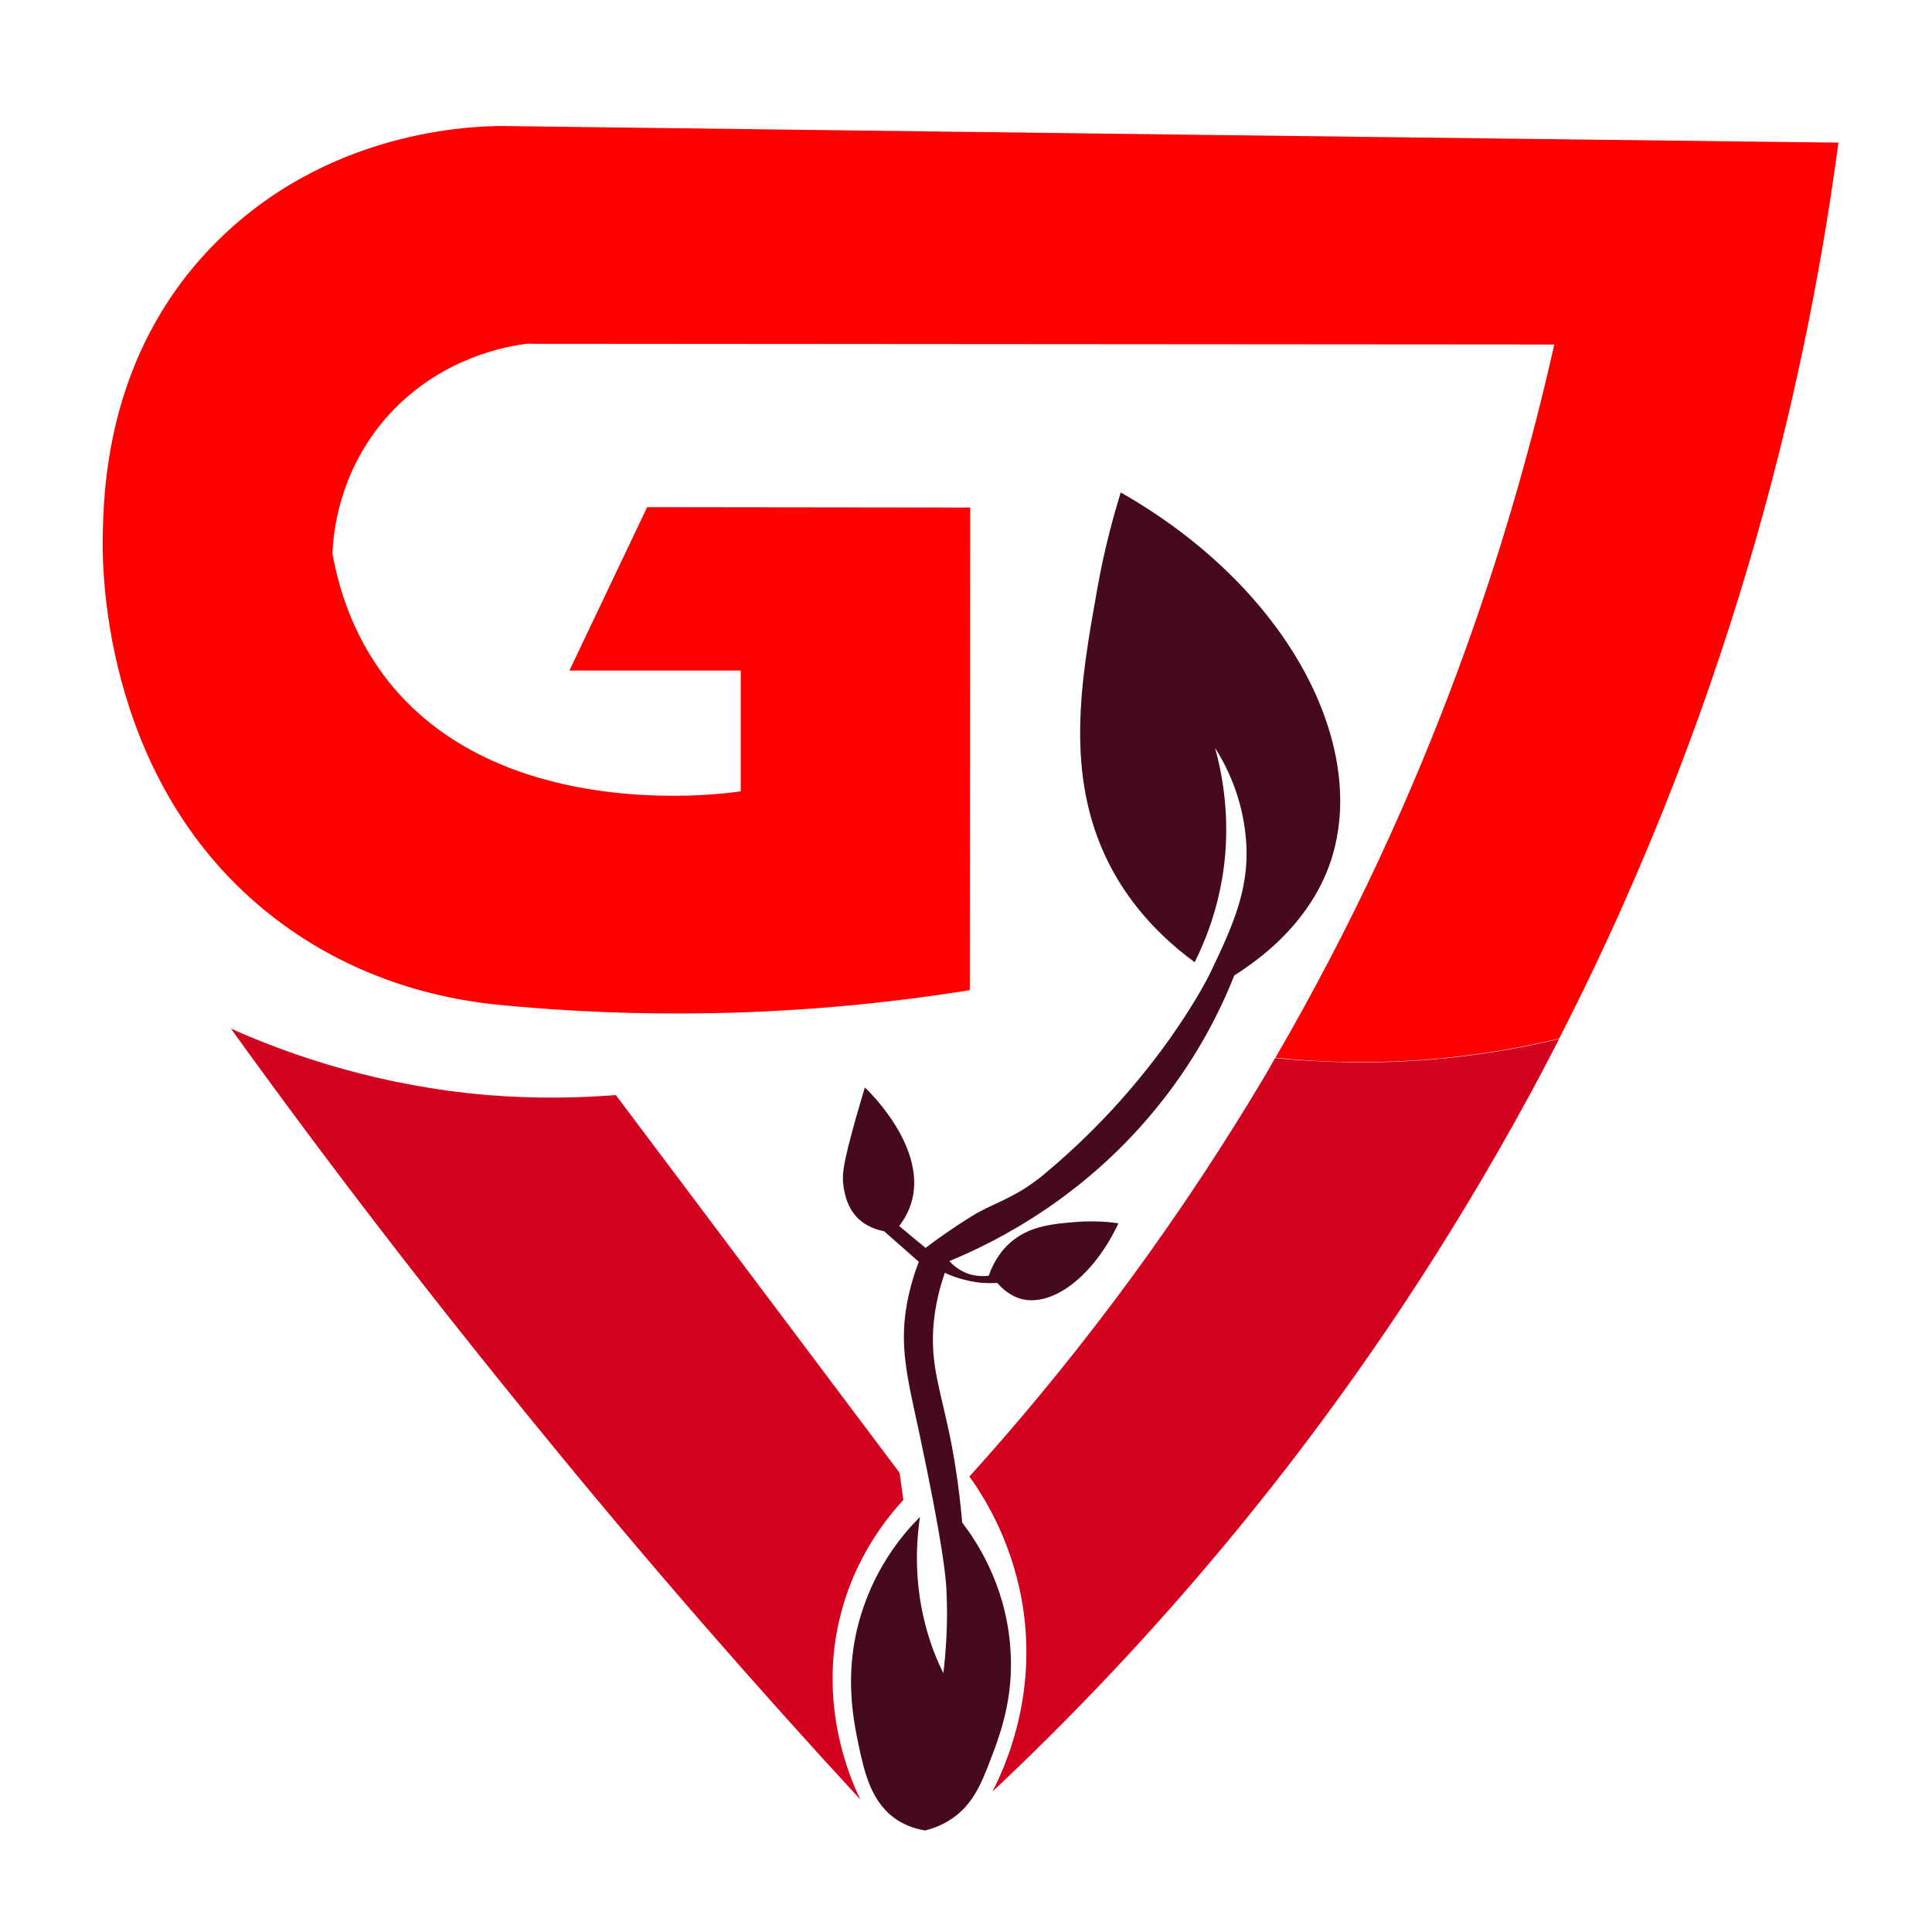
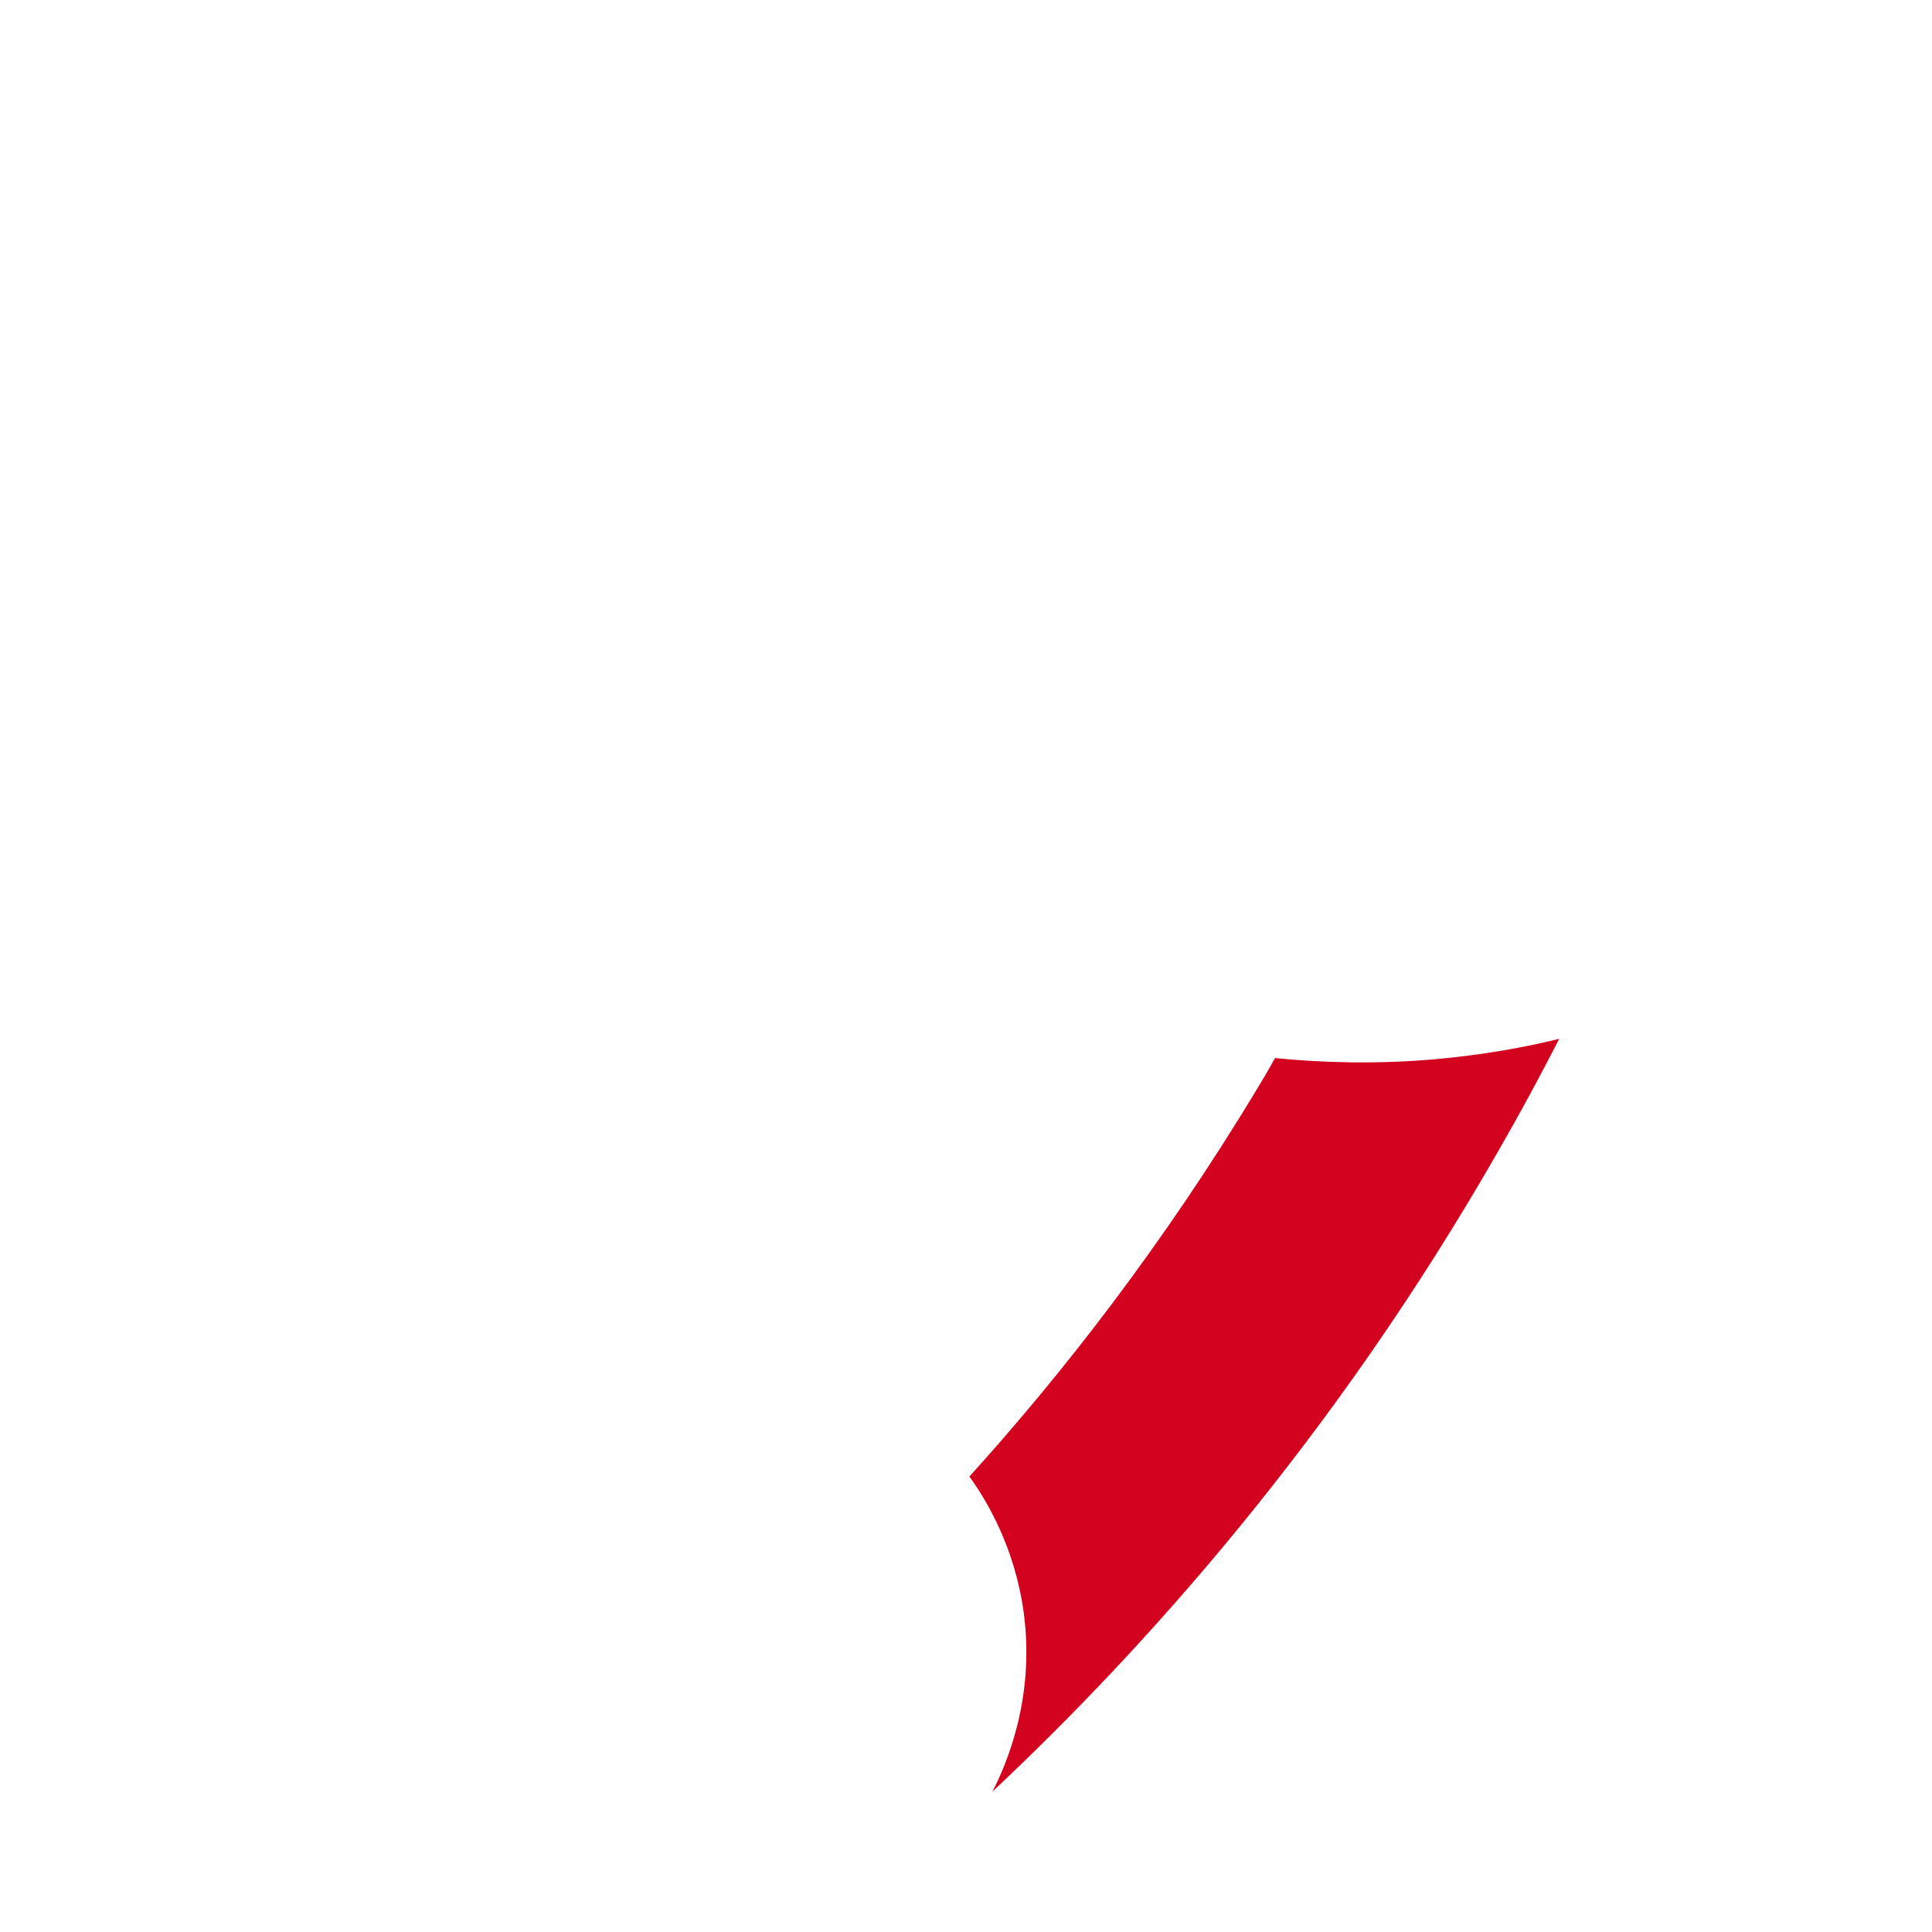
<svg xmlns="http://www.w3.org/2000/svg" version="1.1" id="Layer_1" x="0px" y="0px" viewBox="0 0 512 512" style="enable-background:new 0 0 512 512;" xml:space="preserve">
  <style type="text/css">
	.st0{fill:#D3021E;}
	.st1{fill:#FF0000;}
	.st2{fill:#450A1E;}
</style>
  <g>
-     <path class="st0" d="M61.2,272.6c16.4,7.3,39.6,15.2,68,17.6c12.5,1,24,0.8,34,0c25.1,33.4,50.1,66.7,75.2,100.1l1,7.2   c-4.7,5.1-12.6,15.1-16.5,29.9c-6.3,23.9,2.3,43.7,5.1,49.5c-27.3-29.6-55.3-61.6-83.4-96C114.2,343.8,86.4,307.6,61.2,272.6z" />
-     <path class="st1" d="M487.2,37.8c-7.6,57-25.8,143.3-74,237.4c-9.7,2.4-20.7,4.3-32.7,5.4c-16,1.4-30.4,1-42.5-0.3   c41.5-71.4,62.6-138.7,73.9-189l-272.2-0.2c-4.4,0.5-23.8,3.4-38.2,20.6c-11.9,14.3-13.2,29.9-13.4,35c1.8,10,5.6,21.4,13.4,32   c30,40.5,91.8,31.5,94.8,31l0-32l-45.4,0l20.6-43.3l85.6,0.1l-0.1,127.9c-19.9,3.2-42.7,5.6-68,6.1c-20.3,0.4-38.9-0.5-55.7-2.1   c-12.2-1.1-35.9-4.9-58.7-21.7C27.4,210,27.2,151.4,27.2,143.7c0.2-13,0.6-49,28.9-78.3C86.4,34,126,33.4,133.5,33.4   C251.4,34.9,369.3,36.4,487.2,37.8z" />
-     <path class="st2" d="M234.3,326.3c-1.4-0.3-4.6-1-7.2-3.7c-2.5-2.7-3.1-5.7-3.5-7.7c-0.6-3.7-0.1-6.6,3.1-18.2   c1-3.4,1.8-6.3,2.5-8.5c1.2,1.1,16.9,16.3,12.2,30.9c-0.6,1.8-1.5,3.7-3.1,5.8c2.3,1.9,4.6,3.9,7,5.8c2.6-2,6.9-5.1,12.4-8.5   c5-3.1,10.1-4.3,16.7-9.2c0,0,1.4-1,3-2.4c30.3-25.4,43.4-52.9,43.4-52.9c6.1-12.8,10.7-22.8,9.3-36.3c-1.1-10.8-5.3-18.8-8.1-23.2   c1.7,6.1,3.7,16.1,2.7,28.2c-1.1,12.9-5.2,22.8-8.1,28.6c-13.1-9.6-19.5-19.8-22.8-26.3c-11.8-23.5-7.3-48.7-3-72.7   c1.9-10.8,4.4-19.6,6.2-25.5c44.8,25.5,65.9,67.4,55.6,97.9c-2,5.9-7.6,18.8-25.5,30.1c-3.8,9.6-9.8,21.5-19.4,33.6   c-19.5,24.7-43,36.7-56.1,42.1c0.7,0.8,2.5,2.6,5.4,3.5c2.1,0.6,4,0.5,5,0.4c1.6-4.5,3.9-7.1,5.4-8.5c5.3-4.9,12.1-5.3,18.2-5.8   c4.5-0.3,8.3,0,10.8,0.4c-6.7,14.2-17.4,22-25.5,20.1c-1.6-0.4-4.1-1.4-6.6-4.3c-2.2,0.1-5.1,0.1-8.5-0.8c-2.1-0.5-4-1.2-5.4-1.9   c-1.2,3.4-2.7,8.6-3.1,15.1c-0.5,9.6,1.8,15.7,4.2,27.1c1.2,5.6,2.6,13.8,3.5,24c3.5,4.6,11.3,15.9,12.7,32.5   c1.2,14-2.7,24-6.2,32.9c-2.3,5.8-4.8,10.1-9.3,13.1c-2.6,1.8-5.2,2.6-7,3.1c-1.9-0.3-4.6-1-7.3-2.7c-7-4.5-8.8-12.6-10.4-20.1   c-1.5-7.3-4.1-20.3,1.2-36c4-11.9,10.7-19.9,15.1-24.3c-1.2,8.1-1.6,19.9,2.7,32.9c1,3.1,2.2,5.9,3.5,8.5   c0.6-5.1,1.3-12.9,0.8-22.4c-0.2-3-0.7-10.8-7.3-41.8c-3.2-14.7-5.2-22.7-3.1-34c0.9-4.6,2.1-8.3,3.1-10.8   C240.3,331.6,237.3,328.9,234.3,326.3z" />
    <path class="st0" d="M413.2,275.3c-5,9.8-10.3,19.6-16,29.5c-44,76.9-94.5,132.7-134.2,170c3.4-6.6,11.4-24.4,8.3-47.4   c-2.4-17.6-10-30-14.4-36.1c24.5-27.1,51.3-61.3,76.4-103c1.6-2.6,3.1-5.2,4.6-7.9c12.1,1.2,26.5,1.7,42.5,0.3   C392.5,279.6,403.5,277.7,413.2,275.3z" />
  </g>
</svg>